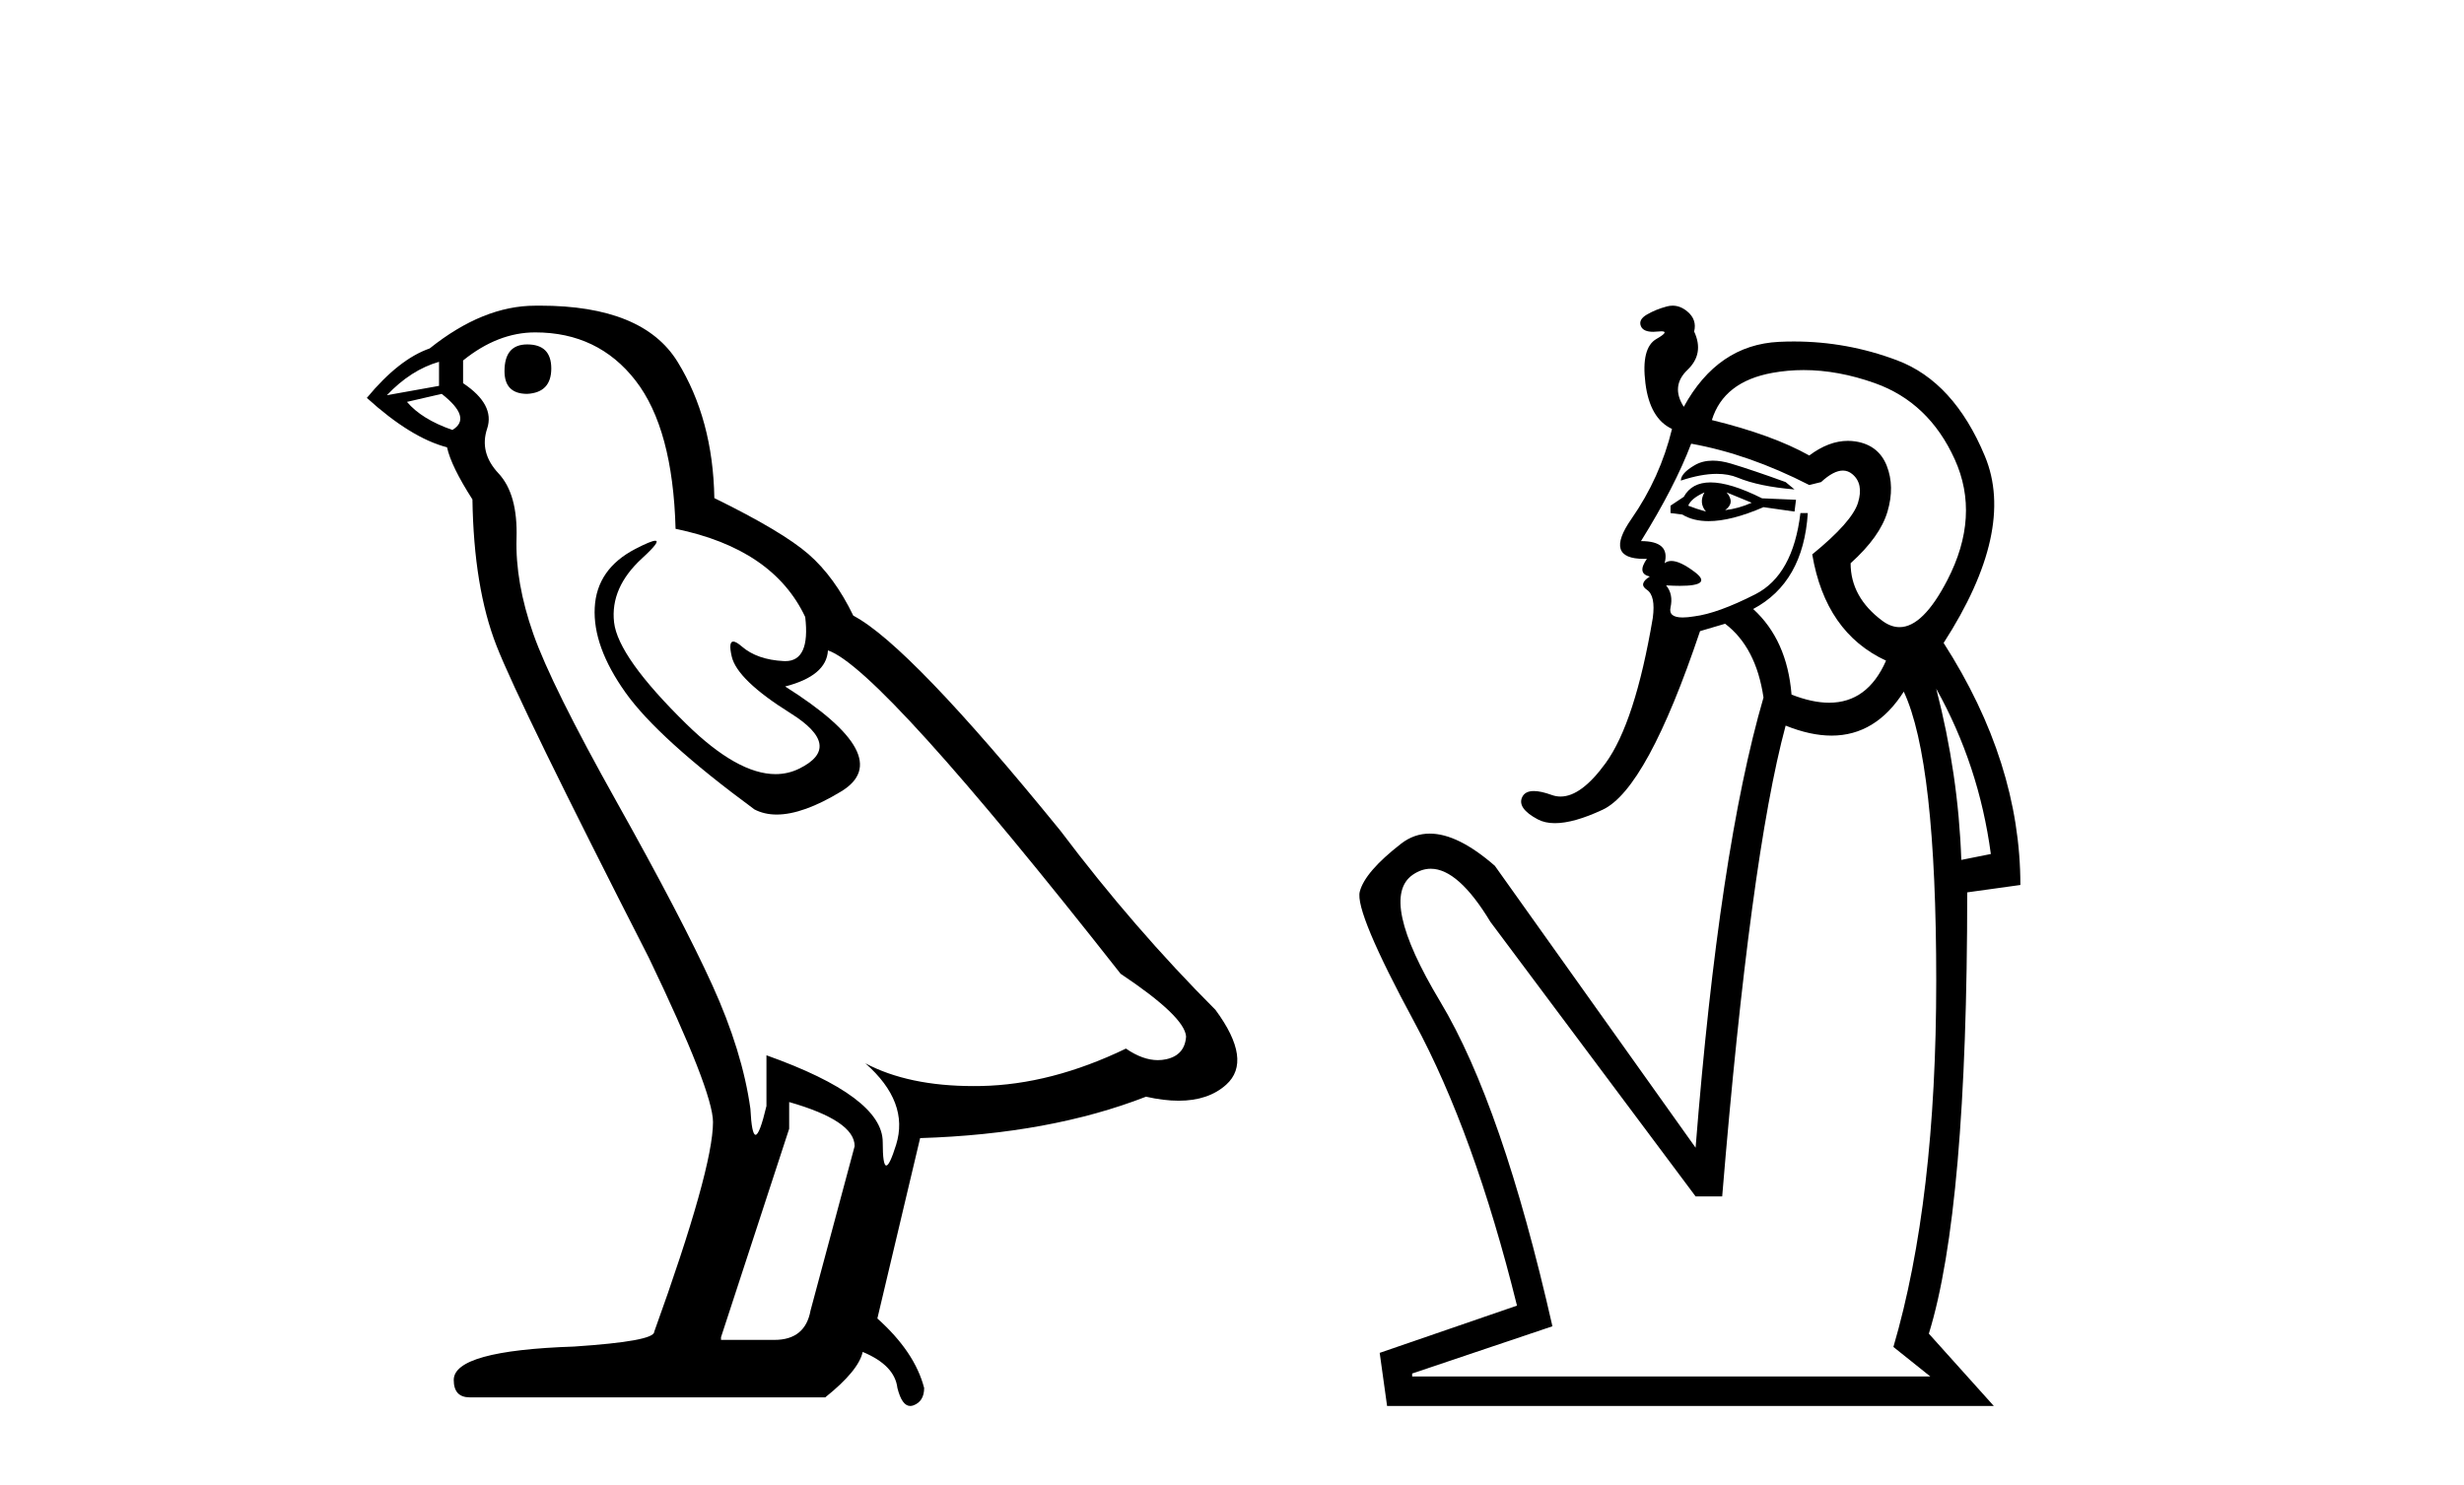
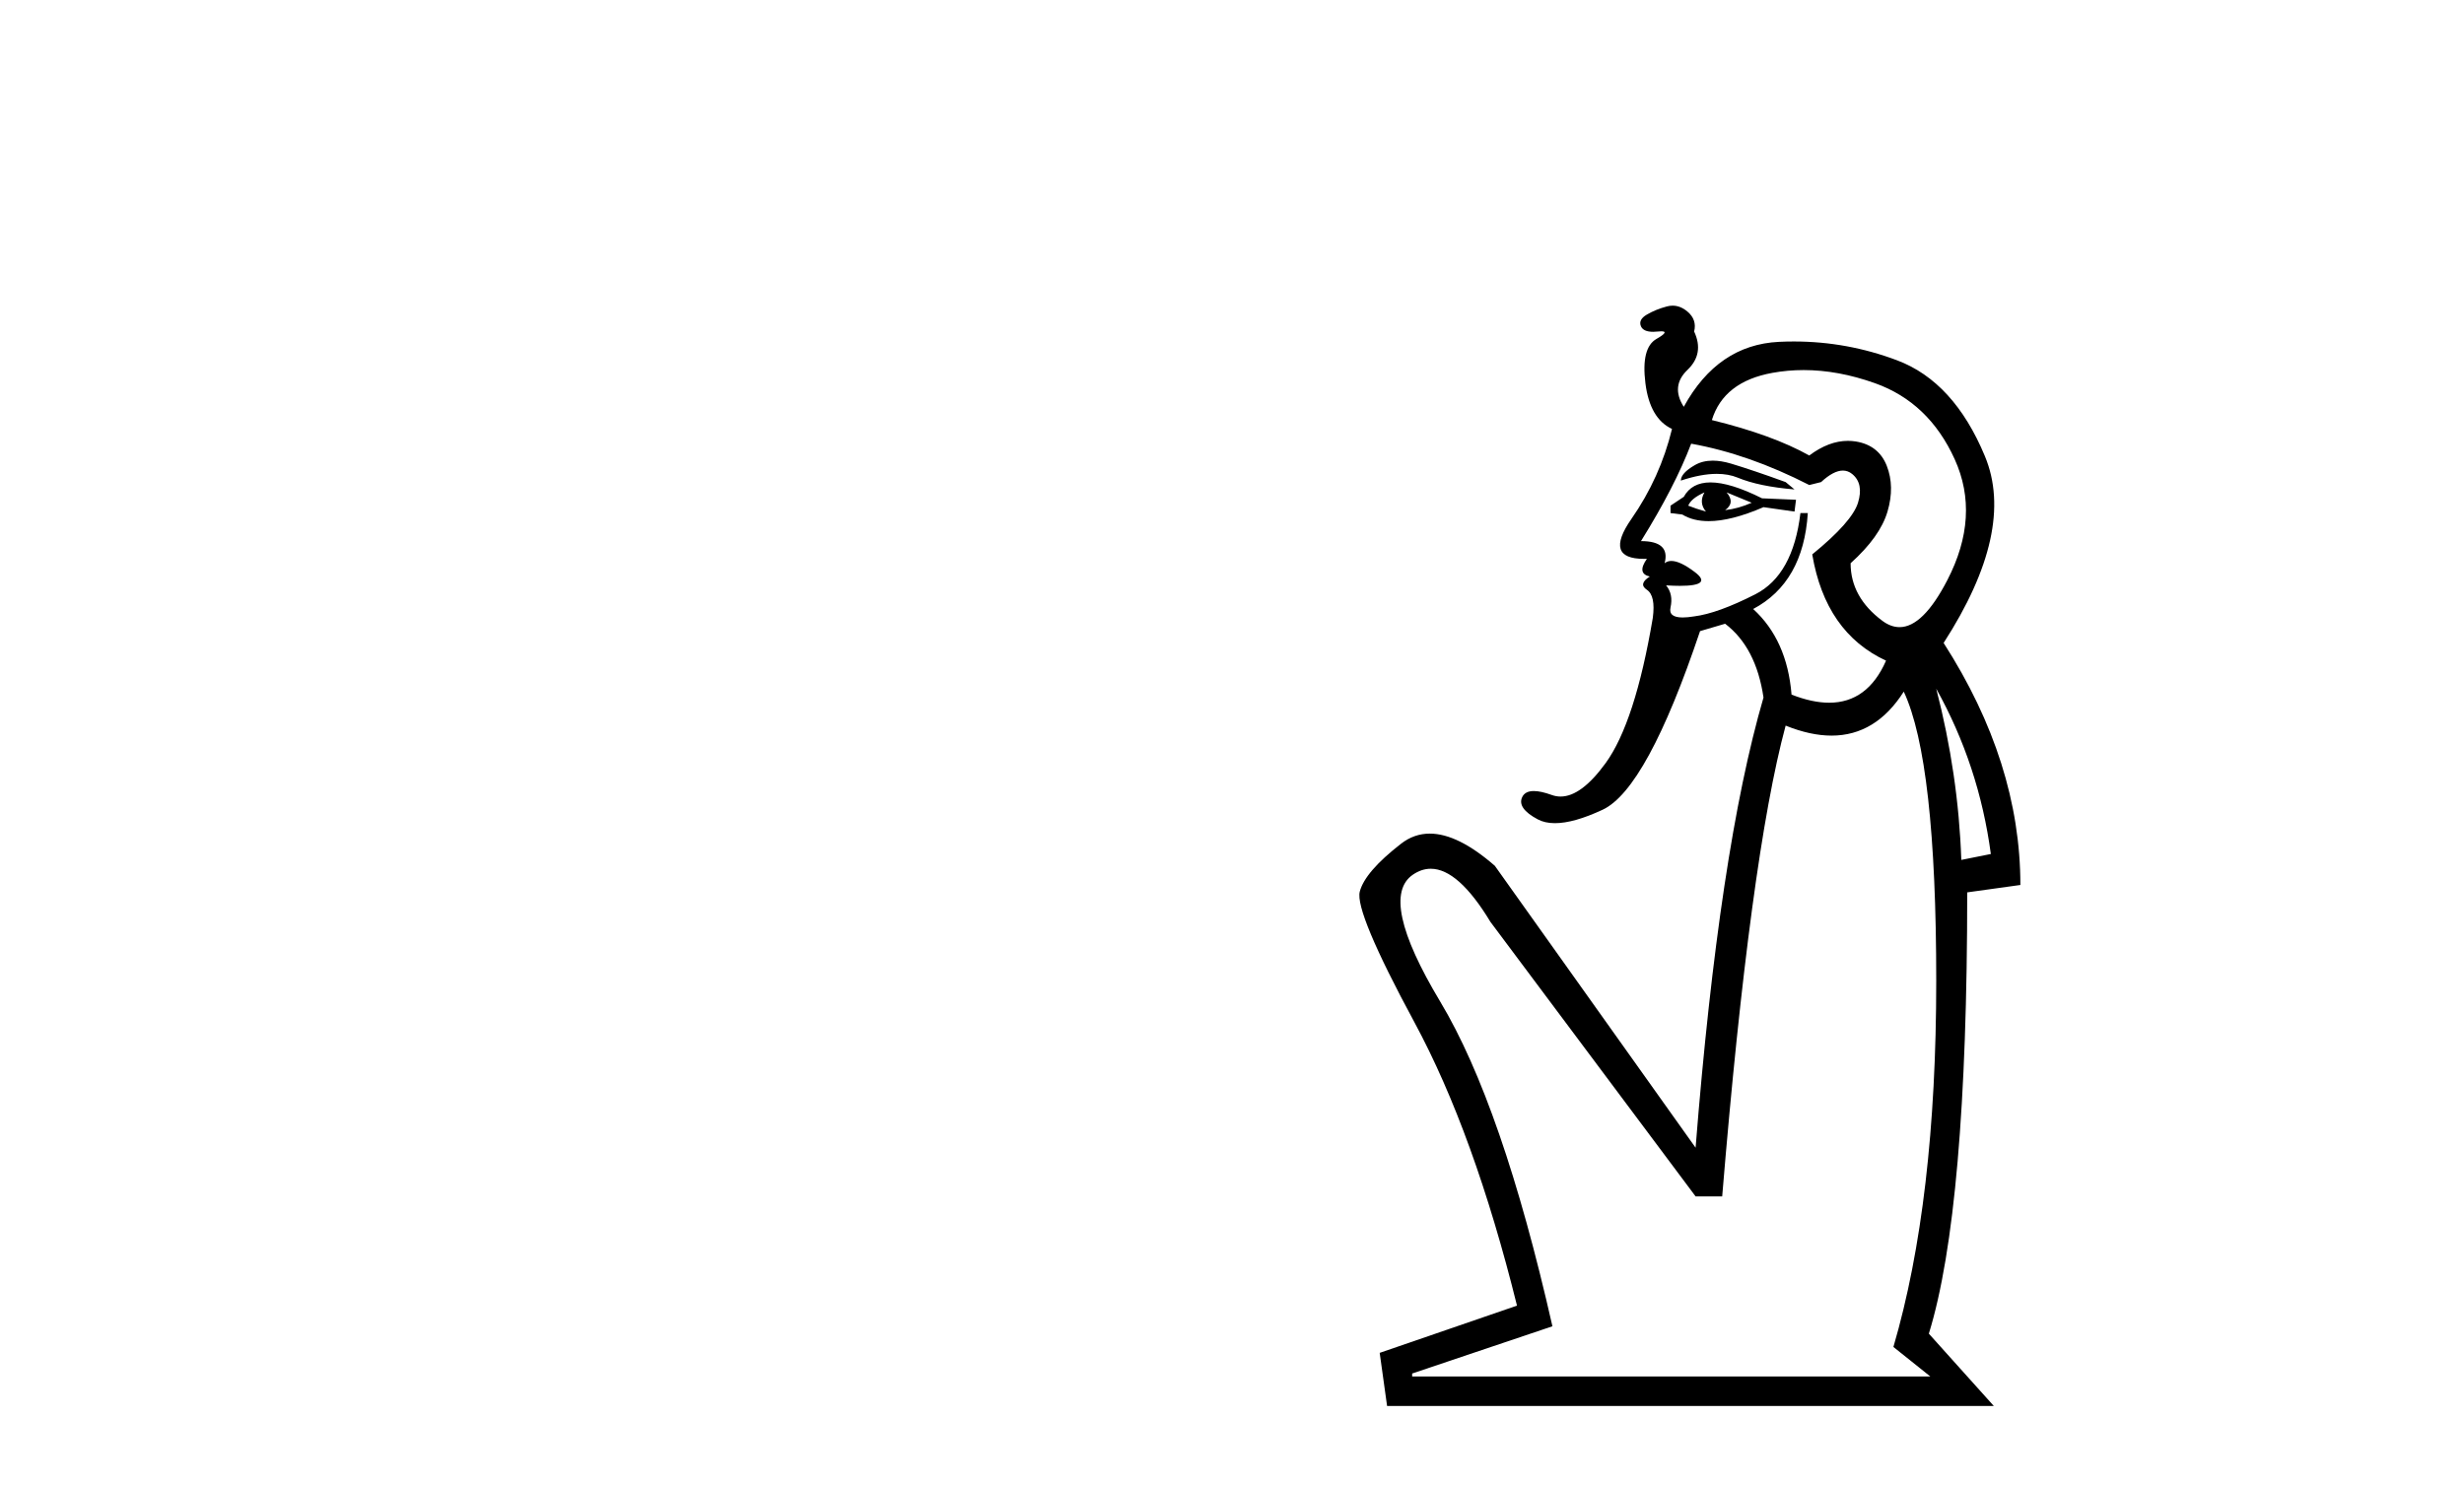
<svg xmlns="http://www.w3.org/2000/svg" width="68.0" height="41.0">
-   <path d="M 14.55 9.507 Q 13.923 9.507 13.923 10.245 Q 13.923 10.872 14.55 10.872 Q 15.214 10.835 15.214 10.171 Q 15.214 9.507 14.55 9.507 ZM 12.116 9.987 L 12.116 10.651 L 10.677 10.909 Q 11.341 10.208 12.116 9.987 ZM 12.19 10.872 Q 13.038 11.536 12.485 11.868 Q 11.636 11.573 11.231 11.093 L 12.19 10.872 ZM 14.771 9.175 Q 16.505 9.175 17.538 10.503 Q 18.57 11.831 18.644 14.597 Q 21.336 15.15 22.222 17.031 Q 22.365 18.249 21.673 18.249 Q 21.653 18.249 21.631 18.248 Q 20.894 18.211 20.47 17.843 Q 20.315 17.709 20.237 17.709 Q 20.099 17.709 20.193 18.119 Q 20.341 18.765 21.816 19.687 Q 23.291 20.609 22.056 21.217 Q 21.749 21.368 21.403 21.368 Q 20.353 21.368 18.939 19.982 Q 17.058 18.138 16.947 17.179 Q 16.837 16.22 17.722 15.408 Q 18.248 14.926 18.083 14.926 Q 17.971 14.926 17.538 15.15 Q 16.468 15.703 16.413 16.773 Q 16.357 17.843 17.261 19.115 Q 18.165 20.388 20.82 22.342 Q 21.092 22.484 21.435 22.484 Q 22.164 22.484 23.217 21.844 Q 24.766 20.904 21.668 18.949 Q 22.812 18.654 22.849 17.953 Q 24.287 18.433 30.926 26.879 Q 32.696 28.059 32.733 28.612 Q 32.696 29.129 32.18 29.239 Q 32.069 29.263 31.955 29.263 Q 31.537 29.263 31.073 28.944 Q 29.008 29.94 27.072 29.977 Q 26.97 29.979 26.87 29.979 Q 25.069 29.979 23.881 29.35 L 23.881 29.35 Q 25.098 30.42 24.73 31.6 Q 24.551 32.172 24.459 32.172 Q 24.361 32.172 24.361 31.526 Q 24.361 30.272 21.152 29.129 L 21.152 30.53 Q 20.963 31.324 20.852 31.324 Q 20.745 31.324 20.709 30.604 Q 20.488 29.018 19.658 27.192 Q 18.828 25.367 17.021 22.139 Q 15.214 18.912 14.716 17.492 Q 14.218 16.072 14.255 14.855 Q 14.292 13.638 13.757 13.066 Q 13.222 12.495 13.444 11.831 Q 13.665 11.167 12.78 10.577 L 12.78 9.95 Q 13.739 9.175 14.771 9.175 ZM 21.779 30.42 Q 23.586 30.936 23.586 31.637 L 22.369 36.173 Q 22.222 36.985 21.373 36.985 L 19.898 36.985 L 19.898 36.911 L 21.779 31.157 L 21.779 30.42 ZM 14.904 8.437 Q 14.838 8.437 14.771 8.438 Q 13.333 8.438 11.858 9.618 Q 11.009 9.913 10.124 10.983 Q 11.341 12.089 12.337 12.347 Q 12.448 12.864 13.038 13.786 Q 13.075 16.22 13.702 17.824 Q 14.329 19.429 17.906 26.436 Q 19.677 30.124 19.677 30.973 Q 19.677 32.264 18.054 36.763 Q 18.054 37.022 15.841 37.169 Q 12.522 37.28 12.522 38.091 Q 12.522 38.571 12.964 38.571 L 22.775 38.571 Q 23.697 37.833 23.808 37.317 Q 24.693 37.685 24.766 38.312 Q 24.891 38.809 25.12 38.809 Q 25.162 38.809 25.209 38.792 Q 25.504 38.681 25.504 38.312 Q 25.246 37.317 24.213 36.394 L 25.393 31.415 Q 28.971 31.305 31.627 30.272 Q 32.118 30.383 32.528 30.383 Q 33.348 30.383 33.84 29.94 Q 34.577 29.276 33.544 27.875 Q 31.295 25.625 29.266 22.932 Q 25.098 17.806 23.549 16.994 Q 23.033 15.925 22.314 15.298 Q 21.595 14.671 19.714 13.749 Q 19.677 11.573 18.699 9.987 Q 17.744 8.437 14.904 8.437 Z" style="fill:#000000;stroke:none" />
  <path d="M 47.268 12.715 Q 46.987 12.715 46.774 12.838 Q 46.387 13.062 46.387 13.266 Q 46.946 13.08 47.378 13.08 Q 47.702 13.08 47.955 13.184 Q 48.546 13.429 49.524 13.51 L 49.279 13.307 Q 48.383 12.981 47.772 12.797 Q 47.497 12.715 47.268 12.715 ZM 47.65 13.592 L 48.342 13.877 Q 47.976 14.04 47.609 14.081 Q 47.894 13.877 47.65 13.592 ZM 47.039 13.592 Q 46.876 13.877 47.08 14.121 Q 46.794 14.04 46.591 13.958 Q 46.672 13.755 47.039 13.592 ZM 47.206 13.316 Q 46.687 13.316 46.468 13.714 L 46.102 13.958 L 46.102 14.162 L 46.428 14.203 Q 46.726 14.385 47.154 14.385 Q 47.775 14.385 48.668 13.999 L 49.524 14.121 L 49.565 13.795 L 48.628 13.755 Q 47.751 13.316 47.206 13.316 ZM 49.776 10.215 Q 50.727 10.215 51.744 10.577 Q 53.231 11.107 53.944 12.675 Q 54.657 14.244 53.74 16.016 Q 53.07 17.311 52.422 17.311 Q 52.183 17.311 51.948 17.136 Q 51.072 16.484 51.072 15.547 Q 51.887 14.814 52.09 14.121 Q 52.294 13.429 52.07 12.858 Q 51.846 12.288 51.215 12.186 Q 51.106 12.169 50.996 12.169 Q 50.471 12.169 49.931 12.573 Q 48.913 12.003 47.243 11.595 Q 47.568 10.536 48.913 10.292 Q 49.337 10.215 49.776 10.215 ZM 46.672 12.247 Q 48.261 12.532 49.931 13.388 L 50.257 13.307 Q 50.601 12.989 50.859 12.989 Q 50.998 12.989 51.113 13.082 Q 51.439 13.347 51.276 13.877 Q 51.113 14.406 50.013 15.303 Q 50.379 17.462 52.05 18.236 Q 51.54 19.397 50.48 19.397 Q 50.014 19.397 49.442 19.173 Q 49.32 17.666 48.383 16.81 Q 49.768 16.077 49.891 14.162 L 49.687 14.162 Q 49.483 15.873 48.444 16.403 Q 47.405 16.932 46.754 17.014 Q 46.57 17.044 46.438 17.044 Q 46.041 17.044 46.102 16.769 Q 46.183 16.403 45.98 16.158 L 45.98 16.158 Q 46.193 16.171 46.359 16.171 Q 47.274 16.171 46.774 15.792 Q 46.368 15.484 46.125 15.484 Q 46.015 15.484 45.939 15.547 Q 46.102 14.936 45.287 14.936 Q 46.224 13.429 46.672 12.247 ZM 53.435 19.01 Q 54.616 21.128 54.942 23.573 L 54.127 23.736 Q 54.046 21.373 53.435 19.01 ZM 52.539 19.091 Q 53.435 21.006 53.435 27.076 Q 53.435 33.147 52.253 37.18 L 53.272 37.995 L 38.972 37.995 L 38.972 37.913 L 42.843 36.609 Q 41.458 30.499 39.746 27.647 Q 38.035 24.795 38.993 24.143 Q 39.232 23.98 39.485 23.98 Q 40.246 23.98 41.132 25.447 L 46.794 33.024 L 47.528 33.024 Q 48.302 23.654 49.279 20.029 Q 49.964 20.305 50.546 20.305 Q 51.766 20.305 52.539 19.091 ZM 46.16 8.437 Q 46.081 8.437 46 8.459 Q 45.694 8.54 45.45 8.683 Q 45.206 8.825 45.287 9.009 Q 45.354 9.159 45.625 9.159 Q 45.685 9.159 45.756 9.151 Q 45.811 9.145 45.849 9.145 Q 46.081 9.145 45.715 9.355 Q 45.287 9.599 45.409 10.577 Q 45.531 11.555 46.143 11.84 Q 45.817 13.184 45.022 14.325 Q 44.255 15.426 45.368 15.426 Q 45.408 15.426 45.45 15.425 L 45.45 15.425 Q 45.165 15.832 45.531 15.914 Q 45.206 16.118 45.45 16.28 Q 45.694 16.443 45.613 17.055 Q 45.124 19.947 44.309 21.067 Q 43.64 21.987 43.068 21.987 Q 42.943 21.987 42.822 21.943 Q 42.524 21.835 42.329 21.835 Q 42.087 21.835 42.008 22.004 Q 41.865 22.31 42.435 22.615 Q 42.634 22.722 42.913 22.722 Q 43.432 22.722 44.228 22.351 Q 45.45 21.78 46.917 17.421 L 47.609 17.217 Q 48.465 17.869 48.668 19.254 Q 47.446 23.451 46.794 31.68 L 41.254 23.899 Q 40.235 23.01 39.458 23.01 Q 39.025 23.01 38.667 23.288 Q 37.669 24.062 37.526 24.612 Q 37.384 25.162 39.034 28.217 Q 40.683 31.273 41.865 36.039 L 38.076 37.343 L 38.28 38.809 L 55.024 38.809 L 53.231 36.813 Q 54.29 33.391 54.29 24.632 L 55.757 24.428 Q 55.757 21.047 53.639 17.747 Q 55.635 14.651 54.779 12.594 Q 53.924 10.536 52.355 9.946 Q 50.977 9.426 49.504 9.426 Q 49.301 9.426 49.096 9.436 Q 47.405 9.518 46.468 11.229 Q 46.102 10.658 46.57 10.21 Q 47.039 9.762 46.754 9.151 Q 46.835 8.825 46.57 8.601 Q 46.376 8.437 46.16 8.437 Z" style="fill:#000000;stroke:none" />
</svg>